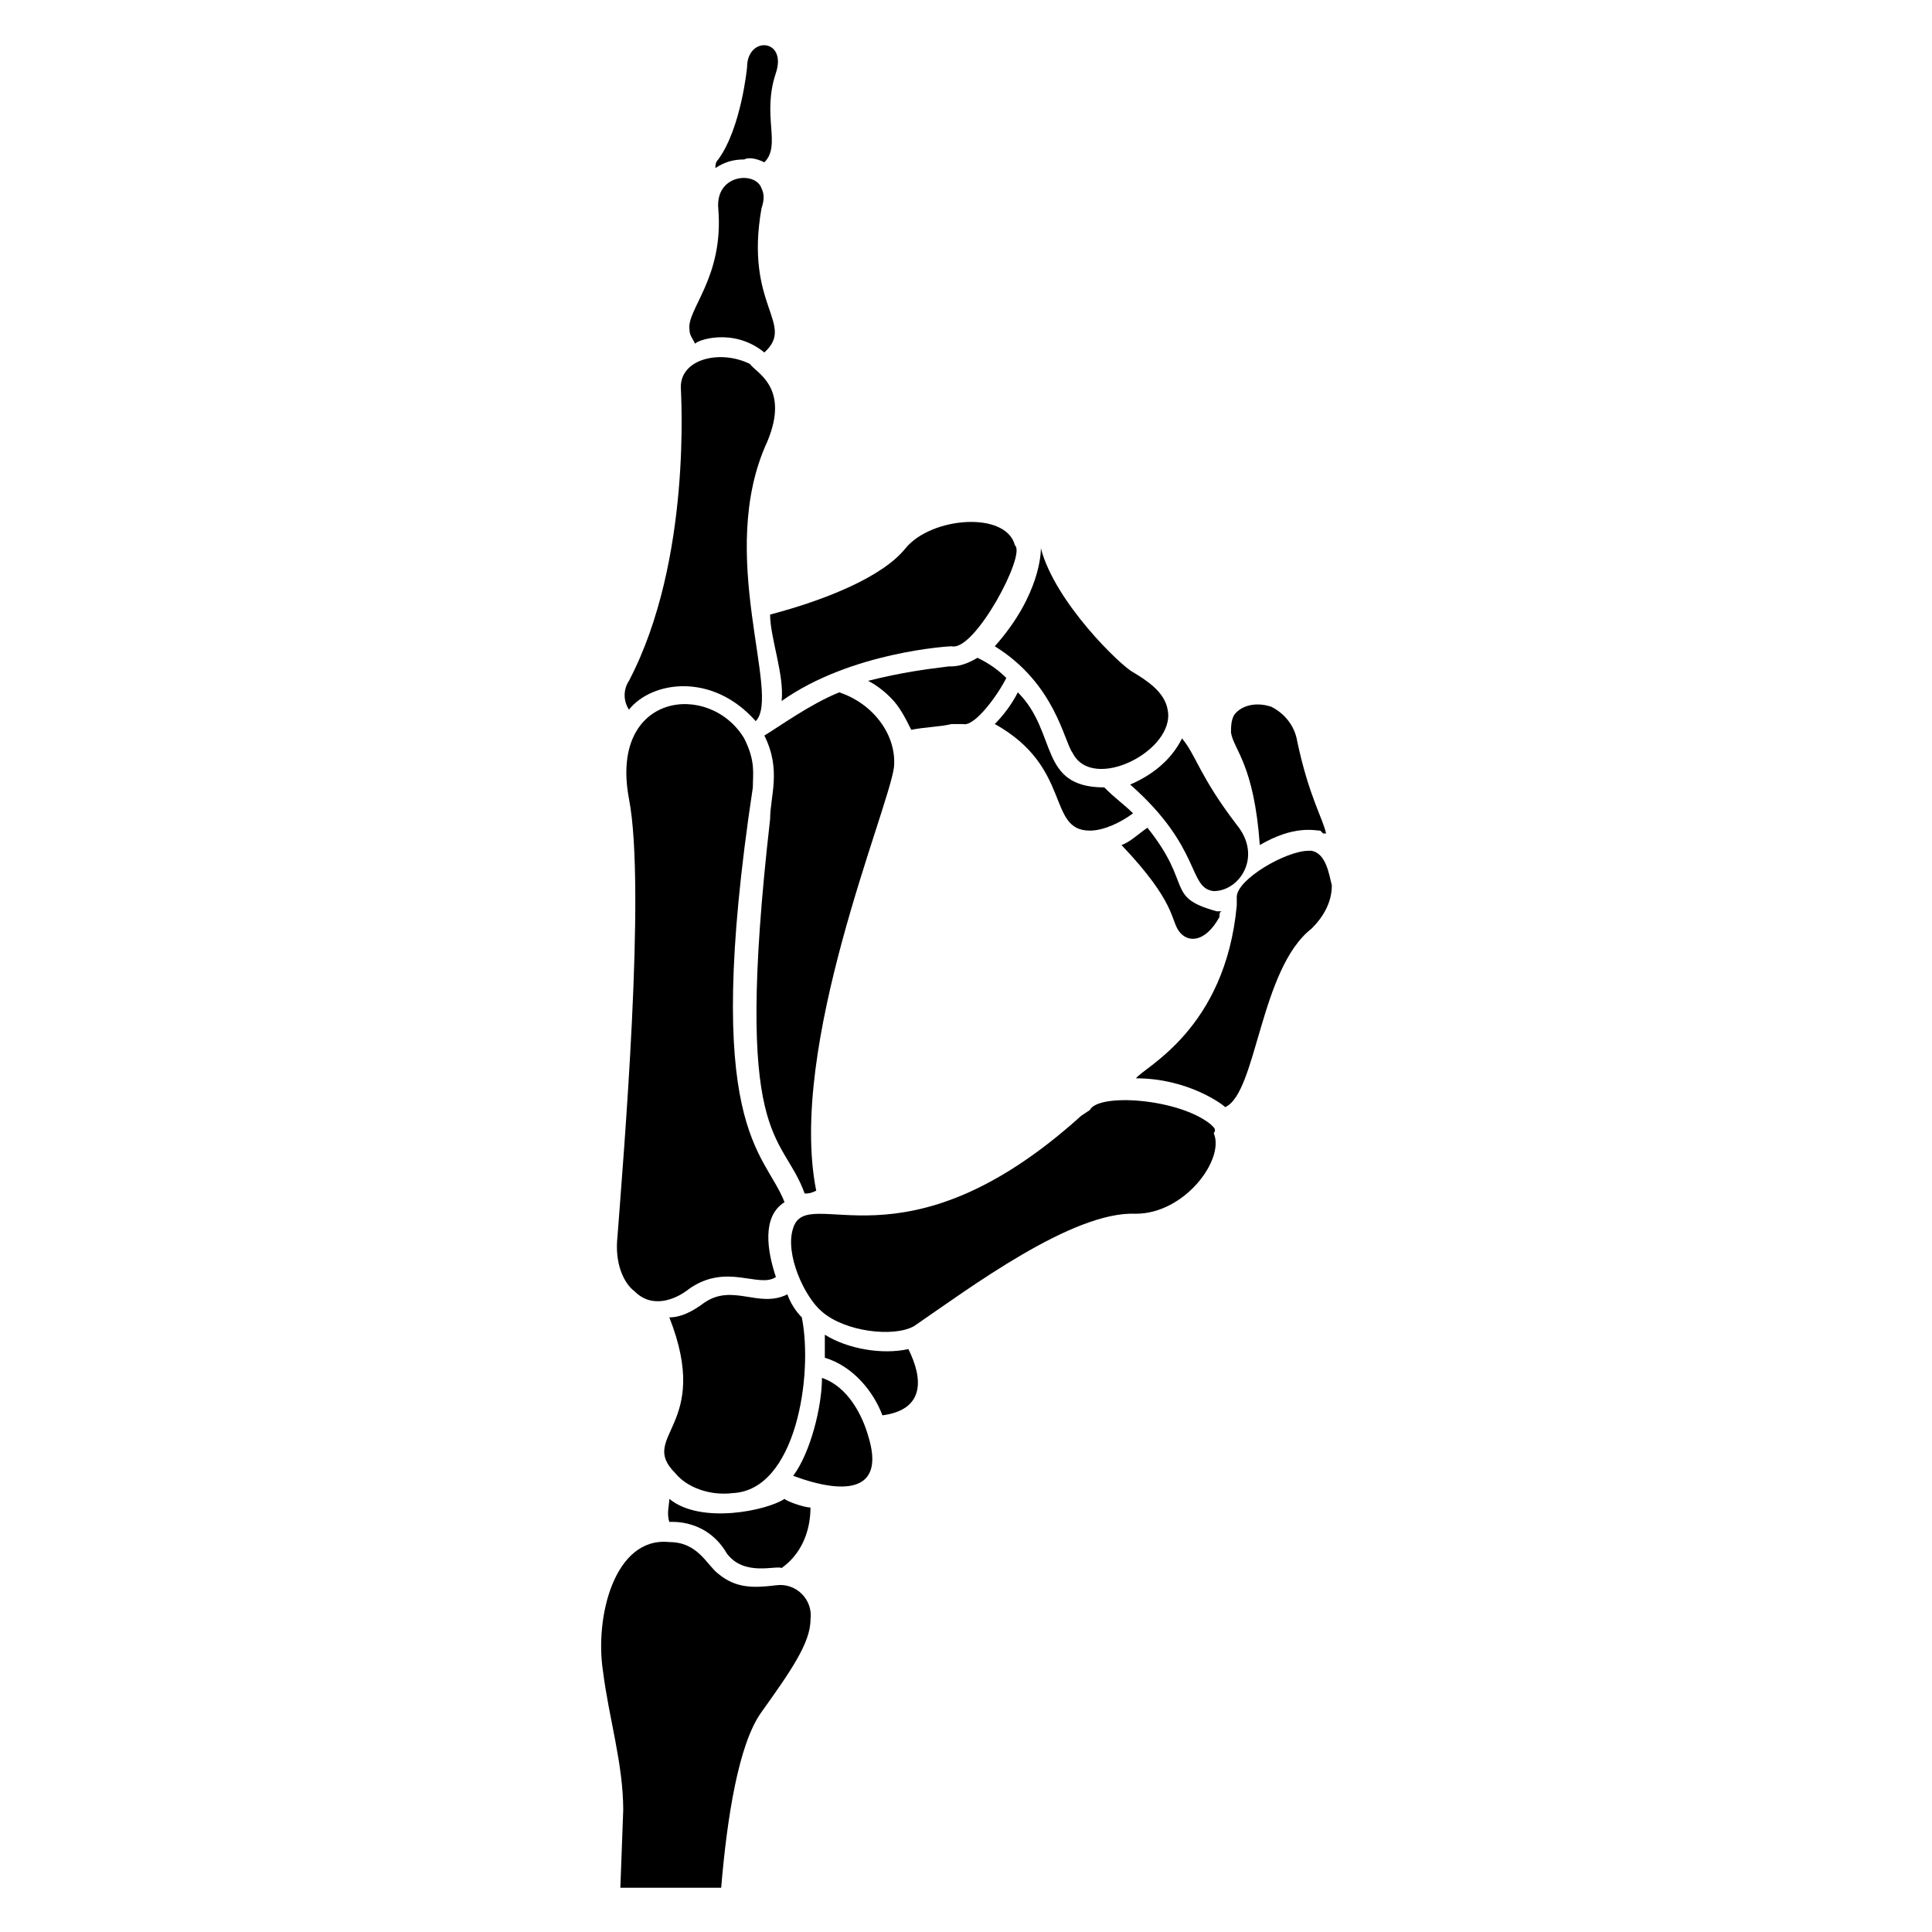
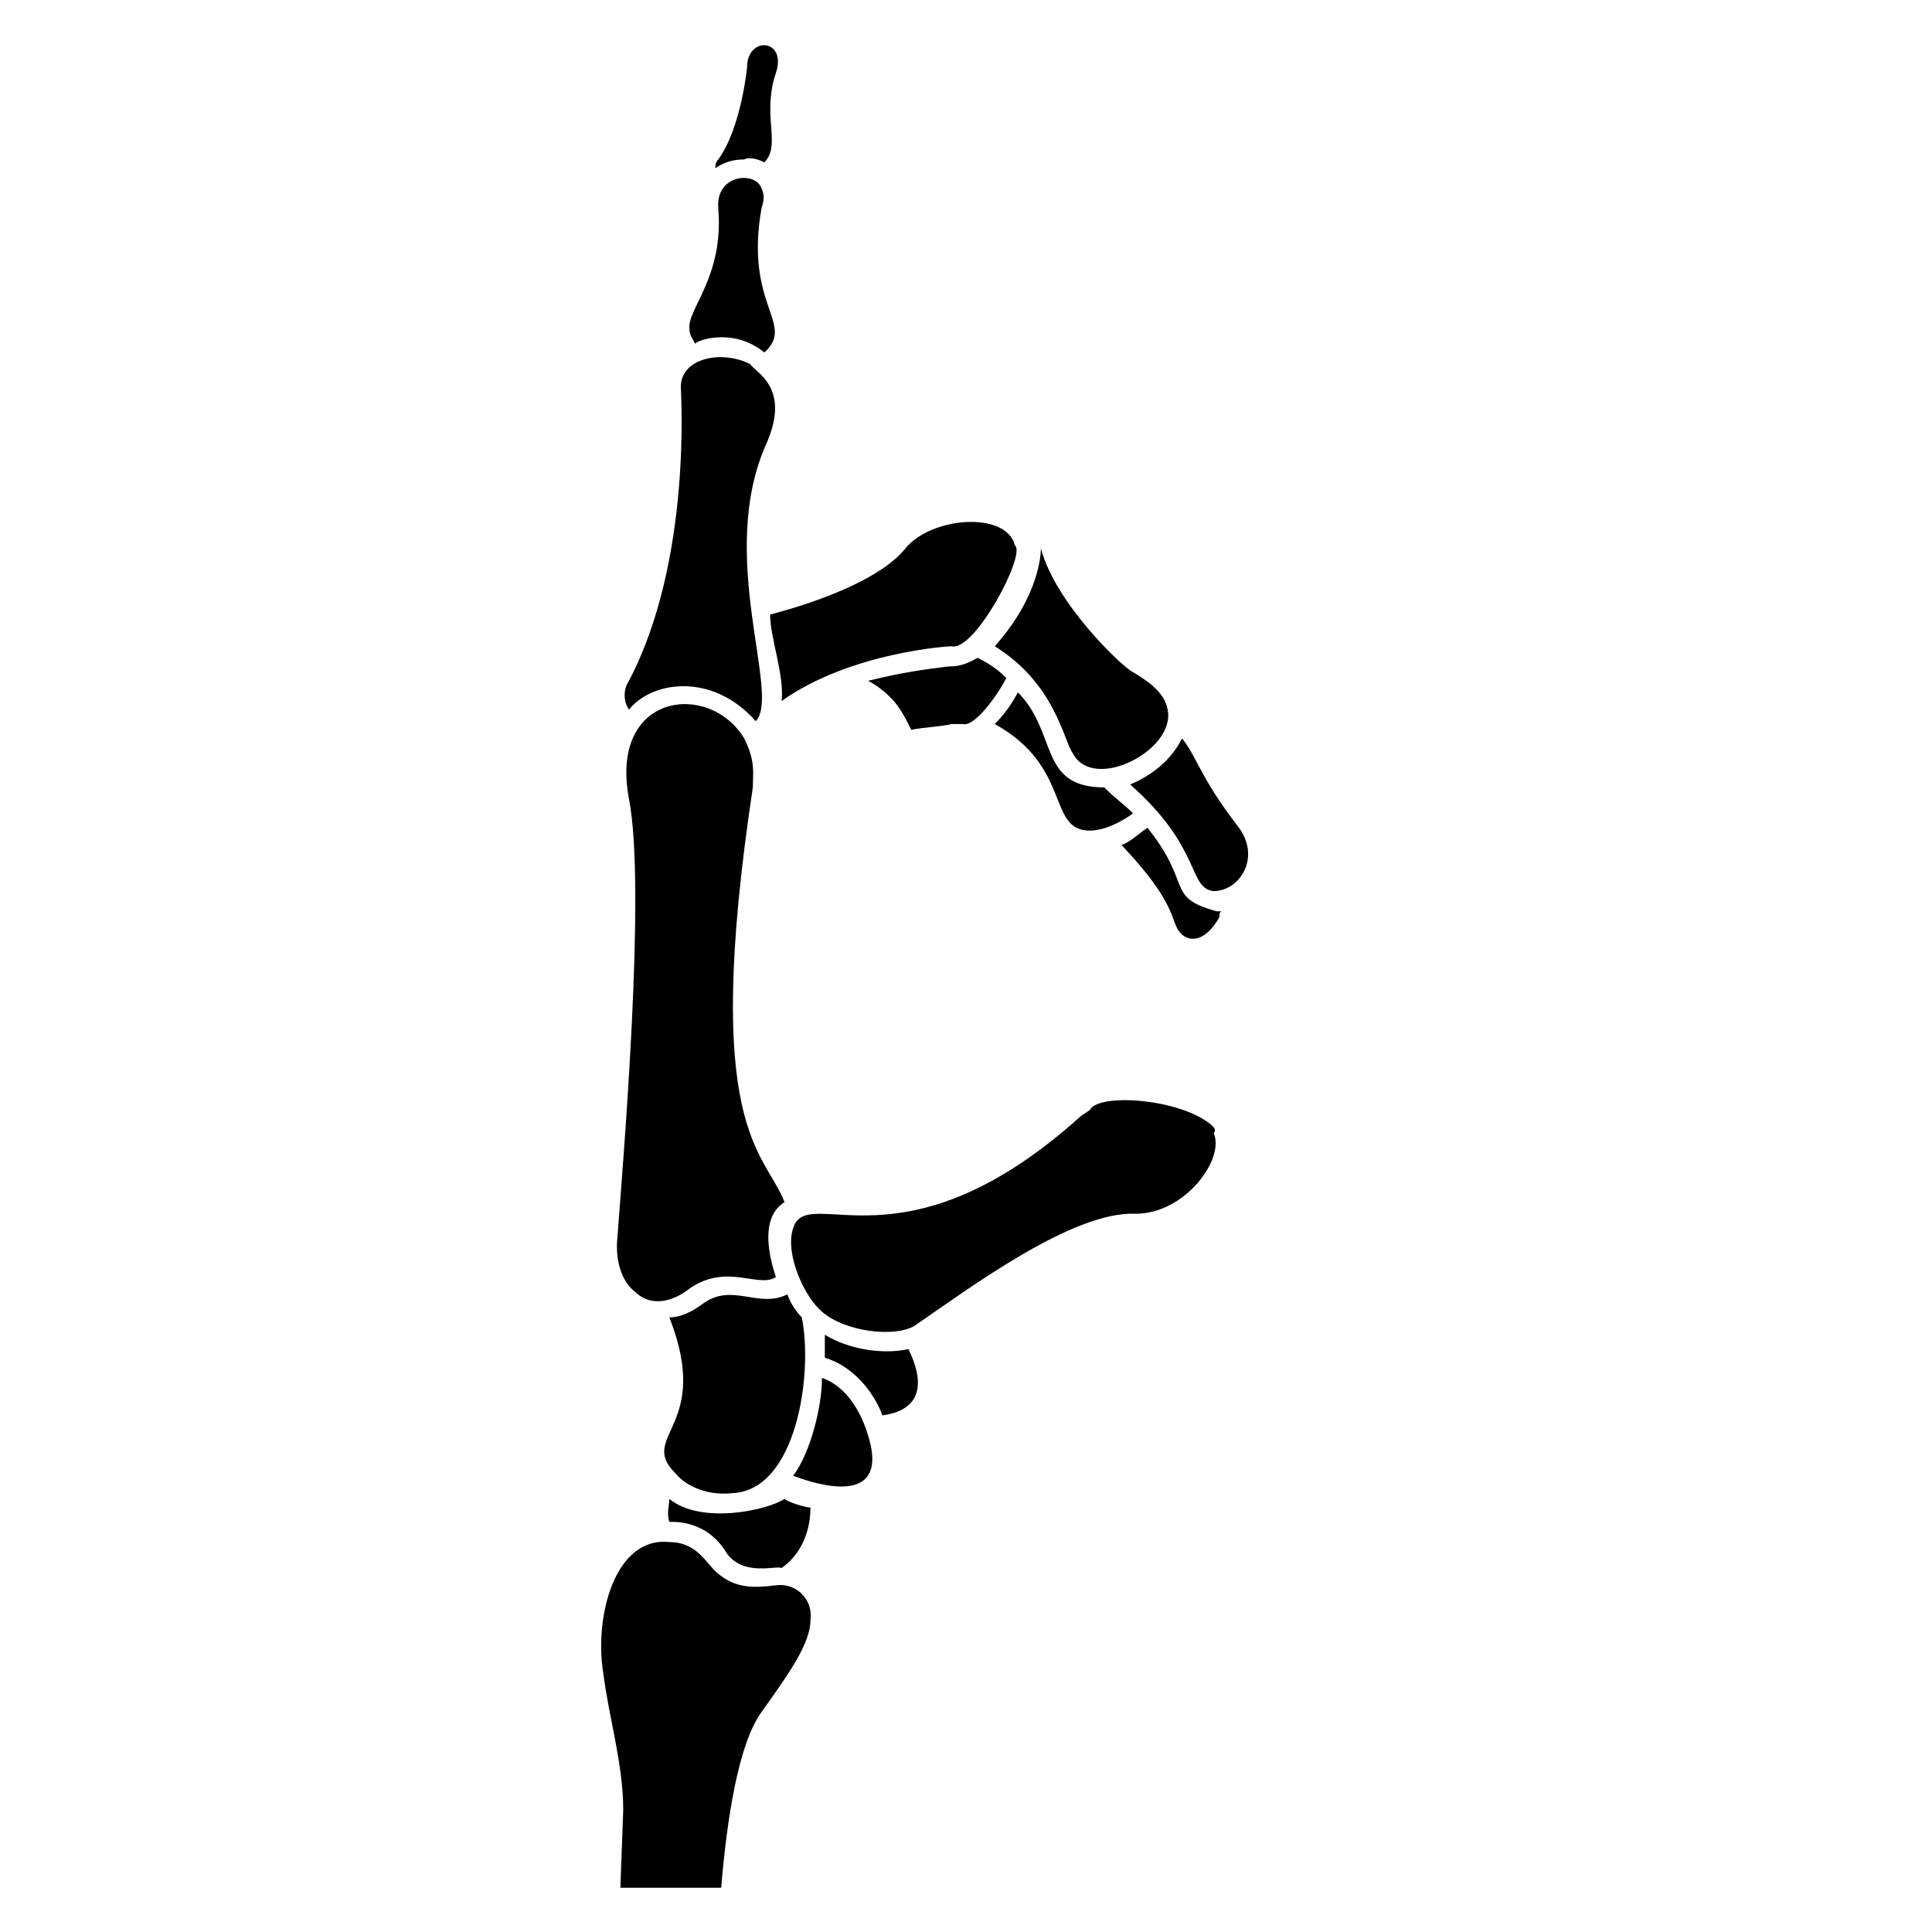
<svg xmlns="http://www.w3.org/2000/svg" fill="#000000" width="800px" height="800px" version="1.1" viewBox="144 144 512 512">
  <g>
    <path d="m344.27 335.11c6.871-6.871-10.688-44.273 3.055-74.043 6.106-14.504-3.055-18.32-4.582-20.609-7.633-3.816-18.32-1.527-18.32 6.106 0 1.527 3.055 45.801-13.742 77.863-1.527 2.289-1.527 5.344 0 7.633 6.109-7.637 22.141-9.926 33.59 3.051z" />
    <path d="m346.56 237.41c8.398-7.633-5.344-12.215-0.762-38.168 0.762-2.289 0.762-3.816 0-5.344-1.527-4.582-12.215-3.816-11.449 5.344 1.527 18.32-8.398 26.719-7.633 32.062 0 1.527 0.762 2.289 1.527 3.816-0.004-0.766 9.922-4.582 18.316 2.289z" />
    <path d="m346.56 187.02c4.582-4.582-0.762-12.215 3.055-23.664 3.055-9.16-7.633-9.922-7.633-1.527 0 0-1.527 16.031-7.633 24.426-0.762 0.762-0.762 1.527-0.762 2.289 2.289-1.527 4.582-2.289 7.633-2.289 1.523-0.762 3.816 0.004 5.34 0.766z" />
    <path d="m326.72 485.49c9.922-6.871 18.32 0 22.902-3.055-2.289-6.871-3.816-16.031 2.289-19.848-5.344-13.742-22.137-19.082-8.398-109.92 0-3.816 0.762-6.871-2.289-12.977-9.16-15.266-35.879-12.215-30.535 16.031 4.582 23.664-1.527 95.418-3.055 116.03-0.762 6.871 1.527 12.215 4.582 14.504 4.578 4.582 10.684 2.293 14.504-0.762z" />
    <path d="m362.59 497.71v6.106c7.633 2.289 12.977 9.16 15.266 15.266 11.449-1.527 10.688-9.922 6.871-17.559-6.867 1.531-16.027 0.004-22.137-3.812z" />
    <path d="m361.83 509.16c0 7.633-3.055 19.848-7.633 25.953 14.504 5.344 24.426 3.816 19.848-10.688-1.527-5.34-5.344-12.973-12.215-15.266z" />
    <path d="m356.49 493.12c-1.527-1.527-3.055-3.816-3.816-6.106-7.633 3.816-14.504-3.055-22.137 2.289-3.055 2.289-6.106 3.816-9.16 3.816 11.449 29.008-8.398 31.297 1.527 41.223 3.055 3.816 9.16 6.106 15.266 5.344 16.793-0.762 21.375-31.297 18.32-46.566z" />
    <path d="m321.38 541.22c0 1.527-0.762 3.816 0 6.106 0.762 0 9.922-0.762 15.266 8.398 4.582 6.106 12.977 3.055 14.504 3.816 5.344-3.816 7.633-9.922 7.633-16.031-1.527 0-6.106-1.527-6.871-2.289-4.578 3.051-22.137 6.871-30.531 0z" />
    <path d="m349.62 564.12c-6.106 0.762-10.688 0.762-15.266-3.055-3.055-2.289-5.344-8.398-12.977-8.398-14.504-1.527-19.848 19.848-17.559 34.352 1.527 12.215 5.344 24.426 5.344 36.641l-0.762 20.613h26.719c1.527-18.32 4.582-38.168 10.688-46.562 7.633-10.688 12.977-18.32 12.977-24.426 0.762-5.348-3.82-9.926-9.164-9.164z" />
    <path d="m465.64 442.75v0l-0.762-0.762c-8.398-6.871-29.77-8.398-32.062-3.816l-2.289 1.523c-47.328 42.746-72.52 17.559-76.336 29.77-2.289 6.871 3.055 18.324 7.637 22.141 6.106 5.344 19.082 6.871 24.426 3.816 14.504-9.922 41.984-30.535 58.777-29.77 12.977 0 23.664-14.504 20.609-21.375 0.766-0.766 0-1.527 0-1.527z" />
-     <path d="m366.41 327.48c-7.633 3.055-16.031 9.16-19.848 11.449 4.582 9.16 1.527 16.031 1.527 22.137-9.922 87.023 3.055 82.441 9.16 99.234 0.762 0 1.527 0 3.055-0.762-7.633-38.168 19.082-100.76 20.609-112.21 0.766-8.398-5.344-16.793-14.504-19.848z" />
-     <path d="m491.6 369.46h-0.762c-6.106 0-19.082 7.633-19.082 12.215v2.289c-3.055 32.824-24.426 42.746-26.719 45.801 13.742 0 22.902 6.871 23.664 7.633 8.398-3.816 9.16-36.641 22.902-47.328 3.055-3.055 5.344-6.871 5.344-11.449-0.77-3.055-1.531-8.398-5.348-9.16z" />
-     <path d="m477.86 367.94c9.16-5.344 14.504-3.816 16.031-3.816l0.762 0.762h0.762c-0.762-3.816-4.582-9.922-7.633-24.426-0.762-4.582-3.816-7.633-6.871-9.16-4.582-1.527-8.398 0-9.922 2.289-0.762 1.527-0.762 3.055-0.762 4.582 0.762 4.578 6.106 8.395 7.633 29.77z" />
    <path d="m351.14 329.77c18.32-12.977 44.273-14.504 45.039-14.504 6.106 1.527 19.848-24.426 16.793-26.719-2.289-9.16-22.137-7.633-29.008 0.762-6.106 7.633-21.375 13.742-35.879 17.559 0 6.109 3.816 16.031 3.055 22.902z" />
    <path d="m428.24 343.51c5.344 10.688 27.48-0.762 25.191-11.449-0.762-4.582-5.344-7.633-9.16-9.922-3.055-1.527-20.609-18.32-24.426-32.824 0 0.762 0 12.215-12.215 25.953 16.031 9.922 18.32 25.188 20.609 28.242z" />
    <path d="m443.51 351.91c19.082 16.793 15.266 27.48 22.137 28.242 6.871 0 12.977-9.16 6.106-17.559-9.922-12.977-10.688-18.32-14.504-22.902-3.051 6.113-8.395 9.93-13.738 12.219z" />
    <path d="m396.18 335.88h3.055c3.055 0.762 9.16-7.633 11.449-12.215-3.055-3.055-6.106-4.582-7.633-5.344-3.816 2.289-6.106 2.289-7.633 2.289-6.106 0.762-12.215 1.527-21.375 3.816 3.055 1.527 5.344 3.816 6.106 4.582 2.289 2.289 3.816 5.344 5.344 8.398 3.816-0.766 7.633-0.766 10.688-1.527z" />
    <path d="m432.82 364.12c3.816 0 8.398-2.289 11.449-4.582-2.289-2.289-4.582-3.816-7.633-6.871-17.559 0-12.215-14.504-22.902-25.191-1.527 3.055-3.816 6.106-6.106 8.398 20.609 11.453 13.738 28.246 25.191 28.246z" />
    <path d="m456.48 390.84c2.289 3.055 6.871 3.055 10.688-3.816 0-0.762 0-1.527 0.762-1.527h-1.527c-13.742-3.816-6.106-6.871-18.32-22.137-2.289 1.527-4.582 3.816-6.871 4.582 14.508 15.262 12.98 19.844 15.27 22.898z" />
  </g>
</svg>